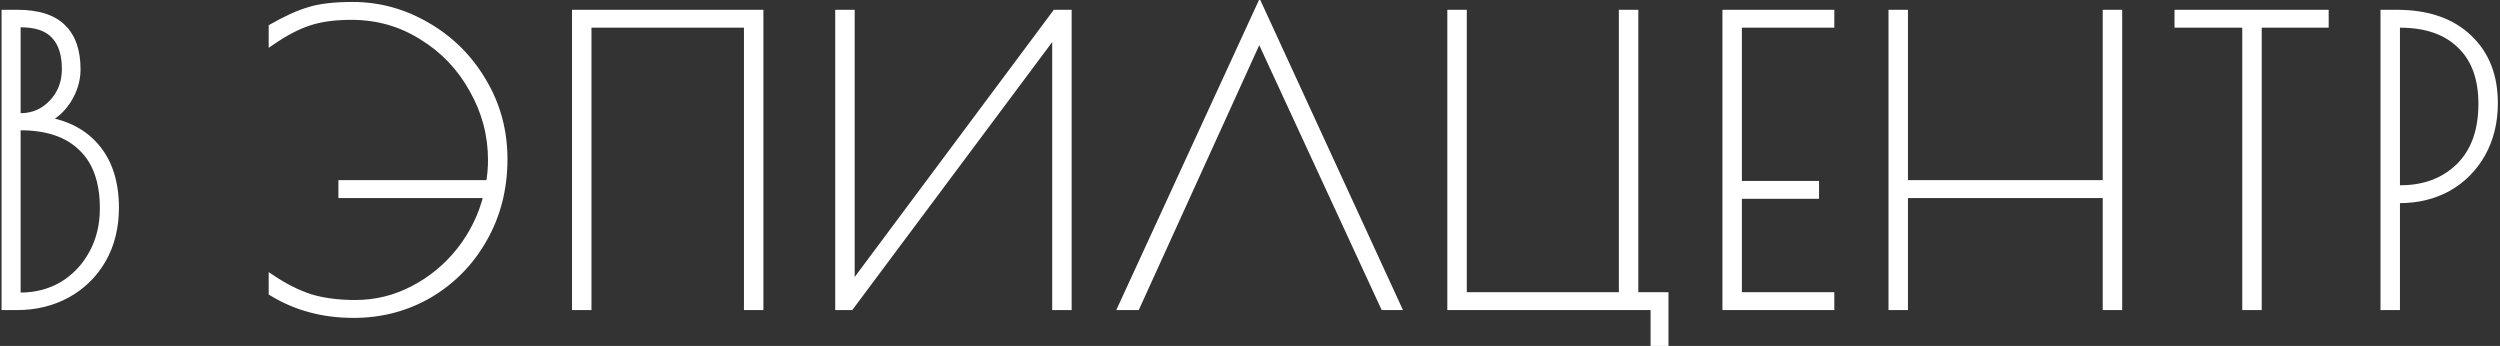
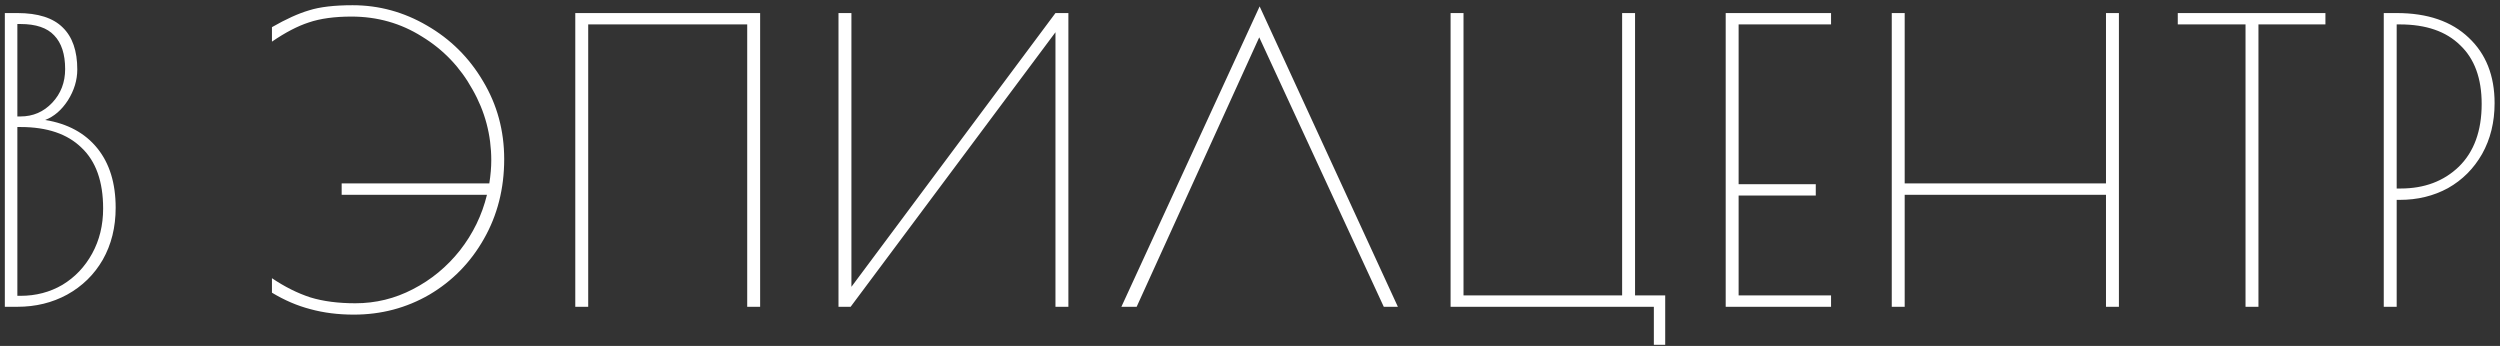
<svg xmlns="http://www.w3.org/2000/svg" width="383" height="53" viewBox="0 0 383 53" fill="none">
  <rect x="0" y="0" width="383" height="53" fill="#333333" stroke="none" />
  <path d="M0.74 2H2.66C5.82 2 8.14 2.74 9.62 4.22C11.1 5.66 11.84 7.8 11.84 10.64C11.84 12.28 11.36 13.86 10.4 15.38C9.44 16.86 8.28 17.86 6.92 18.38C10.36 18.94 13.02 20.38 14.9 22.7C16.78 25.02 17.72 28.06 17.72 31.82C17.72 34.82 17.06 37.48 15.74 39.8C14.42 42.08 12.6 43.86 10.28 45.14C8 46.38 5.46 47 2.66 47H0.74V2ZM3.14 17.84C5.06 17.84 6.68 17.14 8 15.74C9.32 14.34 9.98 12.62 9.98 10.58C9.98 8.3 9.42 6.58 8.3 5.42C7.22 4.26 5.5 3.68 3.14 3.68H2.66V17.84H3.14ZM3.14 45.32C5.5 45.32 7.64 44.76 9.56 43.64C11.48 42.48 13 40.88 14.12 38.84C15.24 36.8 15.8 34.5 15.8 31.94C15.8 27.82 14.7 24.72 12.5 22.64C10.34 20.52 7.22 19.46 3.14 19.46H2.66V45.32H3.14ZM54.023 0.8C58.063 0.8 61.863 1.84 65.423 3.92C69.023 6 71.883 8.84 74.003 12.44C76.163 16.04 77.243 20.02 77.243 24.38C77.243 28.9 76.203 32.98 74.123 36.62C72.083 40.22 69.303 43.06 65.783 45.14C62.263 47.18 58.403 48.2 54.203 48.2C51.803 48.2 49.583 47.92 47.543 47.36C45.543 46.84 43.583 46 41.663 44.84V42.62C43.623 43.94 45.583 44.92 47.543 45.56C49.503 46.16 51.803 46.46 54.443 46.46C57.563 46.46 60.503 45.74 63.263 44.3C66.063 42.86 68.463 40.88 70.463 38.36C72.463 35.8 73.843 32.96 74.603 29.84H52.343V28.1H74.963C75.163 26.82 75.263 25.64 75.263 24.56C75.263 20.68 74.303 17.06 72.383 13.7C70.503 10.3 67.923 7.6 64.643 5.6C61.403 3.56 57.803 2.54 53.843 2.54C51.243 2.54 49.063 2.84 47.303 3.44C45.583 4 43.703 4.98 41.663 6.38V4.16C43.823 2.92 45.723 2.06 47.363 1.58C49.003 1.06 51.223 0.8 54.023 0.8ZM88.133 2H116.453V47H114.473V3.74H90.113V47H88.133V2ZM128.457 2H130.437V43.94L161.697 2H163.677V47H161.697V4.94L130.317 47H128.457V2ZM211.995 47L192.915 5.72L174.135 47H171.795L192.975 0.98L214.155 47H211.995ZM253.37 47H222.23V2H224.21V45.26H248.51V2H250.49V45.26H255.11V52.82H253.37V47ZM264.377 2H280.517V3.74H266.357V28.22H278.177V29.96H266.357V45.26H280.517V47H264.377V2ZM289.818 2H291.798V28.1H322.638V2H324.618V47H322.638V29.84H291.798V47H289.818V2ZM344.015 3.74H333.635V2H356.255V3.74H345.995V47H344.015V3.74ZM365.192 2H367.172C371.892 2 375.572 3.26 378.212 5.78C380.852 8.26 382.172 11.6 382.172 15.8C382.172 18.72 381.532 21.32 380.252 23.6C378.972 25.84 377.232 27.58 375.032 28.82C372.832 30.02 370.372 30.62 367.652 30.62H367.172V47H365.192V2ZM367.772 28.88C371.412 28.88 374.392 27.76 376.712 25.52C379.032 23.24 380.192 20.04 380.192 15.92C380.192 12 379.092 9 376.892 6.92C374.732 4.8 371.652 3.74 367.652 3.74H367.172V28.88H367.772Z" fill="white" />
-   <path d="M0.74 2V1.5H0.24V2H0.74ZM9.62 4.22L9.266 4.574L9.271 4.578L9.62 4.22ZM10.4 15.38L10.819 15.652L10.823 15.647L10.4 15.38ZM6.92 18.38L6.741 17.913L5.009 18.576L6.84 18.873L6.92 18.38ZM14.9 22.7L15.289 22.385L14.9 22.7ZM15.74 39.8L16.173 40.05L16.175 40.047L15.74 39.8ZM10.28 45.14L10.519 45.579L10.521 45.578L10.28 45.14ZM0.74 47H0.24V47.5H0.74V47ZM8 15.74L8.364 16.083L8 15.74ZM8.3 5.42L7.934 5.761L7.94 5.767L8.3 5.42ZM2.66 3.68V3.18H2.16V3.68H2.66ZM2.66 17.84H2.16V18.34H2.66V17.84ZM9.56 43.64L9.812 44.072L9.819 44.068L9.56 43.64ZM14.12 38.84L13.682 38.599L14.12 38.84ZM12.5 22.64L12.15 22.997L12.156 23.003L12.5 22.64ZM2.66 19.46V18.96H2.16V19.46H2.66ZM2.66 45.32H2.16V45.82H2.66V45.32ZM0.74 2.5H2.66V1.5H0.74V2.5ZM2.66 2.5C5.754 2.5 7.919 3.226 9.266 4.574L9.974 3.866C8.361 2.254 5.886 1.5 2.66 1.5V2.5ZM9.271 4.578C10.623 5.893 11.34 7.883 11.34 10.64H12.34C12.34 7.717 11.577 5.427 9.969 3.862L9.271 4.578ZM11.34 10.64C11.34 12.177 10.892 13.665 9.977 15.113L10.823 15.647C11.828 14.055 12.34 12.383 12.34 10.64H11.34ZM9.981 15.108C9.066 16.518 7.983 17.438 6.741 17.913L7.099 18.847C8.577 18.282 9.814 17.202 10.819 15.652L9.981 15.108ZM6.84 18.873C10.18 19.417 12.722 20.806 14.511 23.015L15.289 22.385C13.319 19.954 10.54 18.463 7 17.887L6.84 18.873ZM14.511 23.015C16.302 25.225 17.22 28.144 17.22 31.82H18.22C18.22 27.976 17.258 24.815 15.289 22.385L14.511 23.015ZM17.22 31.82C17.22 34.744 16.577 37.317 15.305 39.553L16.175 40.047C17.543 37.643 18.22 34.896 18.22 31.82H17.22ZM15.307 39.55C14.033 41.75 12.279 43.466 10.039 44.702L10.521 45.578C12.921 44.254 14.807 42.41 16.173 40.05L15.307 39.55ZM10.041 44.701C7.84 45.898 5.383 46.5 2.66 46.5V47.5C5.537 47.5 8.16 46.862 10.519 45.579L10.041 44.701ZM2.66 46.5H0.74V47.5H2.66V46.5ZM1.24 47V2H0.24V47H1.24ZM3.14 18.34C5.198 18.34 6.95 17.583 8.364 16.083L7.636 15.397C6.41 16.697 4.922 17.34 3.14 17.34V18.34ZM8.364 16.083C9.777 14.584 10.48 12.739 10.48 10.58H9.48C9.48 12.501 8.863 14.096 7.636 15.397L8.364 16.083ZM10.48 10.58C10.48 8.224 9.901 6.359 8.66 5.073L7.94 5.767C8.939 6.801 9.48 8.376 9.48 10.58H10.48ZM8.666 5.079C7.453 3.777 5.571 3.18 3.14 3.18V4.18C5.429 4.18 6.987 4.743 7.934 5.761L8.666 5.079ZM3.14 3.18H2.66V4.18H3.14V3.18ZM2.16 3.68V17.84H3.16V3.68H2.16ZM2.66 18.34H3.14V17.34H2.66V18.34ZM3.14 45.82C5.583 45.82 7.811 45.239 9.812 44.072L9.308 43.208C7.469 44.281 5.417 44.82 3.14 44.82V45.82ZM9.819 44.068C11.817 42.861 13.398 41.195 14.558 39.081L13.682 38.599C12.602 40.565 11.143 42.099 9.301 43.212L9.819 44.068ZM14.558 39.081C15.723 36.96 16.3 34.575 16.3 31.94H15.3C15.3 34.425 14.757 36.64 13.682 38.599L14.558 39.081ZM16.3 31.94C16.3 27.734 15.175 24.481 12.844 22.277L12.156 23.003C14.225 24.959 15.3 27.906 15.3 31.94H16.3ZM12.85 22.283C10.568 20.043 7.304 18.96 3.14 18.96V19.96C7.136 19.96 10.112 20.997 12.15 22.997L12.85 22.283ZM3.14 18.96H2.66V19.96H3.14V18.96ZM2.16 19.46V45.32H3.16V19.46H2.16ZM2.66 45.82H3.14V44.82H2.66V45.82ZM65.423 3.92L65.171 4.352L65.173 4.353L65.423 3.92ZM74.003 12.44L73.572 12.694L73.574 12.697L74.003 12.44ZM74.123 36.62L73.689 36.372L73.688 36.373L74.123 36.62ZM65.783 45.14L66.034 45.573L66.037 45.571L65.783 45.14ZM47.543 47.36L47.675 46.878L47.669 46.876L47.543 47.36ZM41.663 44.84H41.163V45.122L41.404 45.268L41.663 44.84ZM41.663 42.62L41.942 42.205L41.163 41.68V42.62H41.663ZM47.543 45.56L47.388 46.035L47.397 46.038L47.543 45.56ZM63.263 44.3L63.034 43.855L63.032 43.857L63.263 44.3ZM70.463 38.36L70.855 38.671L70.857 38.668L70.463 38.36ZM74.603 29.84L75.089 29.958L75.239 29.34H74.603V29.84ZM52.343 29.84H51.843V30.34H52.343V29.84ZM52.343 28.1V27.6H51.843V28.1H52.343ZM74.963 28.1V28.6H75.391L75.457 28.177L74.963 28.1ZM72.383 13.7L71.945 13.942L71.949 13.948L72.383 13.7ZM64.643 5.6L64.376 6.023L64.382 6.027L64.643 5.6ZM47.303 3.44L47.458 3.915L47.464 3.913L47.303 3.44ZM41.663 6.38H41.163V7.33L41.946 6.792L41.663 6.38ZM41.663 4.16L41.414 3.726L41.163 3.87V4.16H41.663ZM47.363 1.58L47.503 2.06L47.514 2.057L47.363 1.58ZM54.023 1.3C57.972 1.3 61.685 2.315 65.171 4.352L65.675 3.488C62.04 1.365 58.153 0.3 54.023 0.3V1.3ZM65.173 4.353C68.698 6.39 71.496 9.168 73.572 12.694L74.434 12.186C72.27 8.512 69.348 5.61 65.673 3.487L65.173 4.353ZM73.574 12.697C75.686 16.216 76.743 20.107 76.743 24.38H77.743C77.743 19.933 76.64 15.864 74.432 12.183L73.574 12.697ZM76.743 24.38C76.743 28.82 75.722 32.813 73.689 36.372L74.557 36.868C76.683 33.147 77.743 28.98 77.743 24.38H76.743ZM73.688 36.373C71.69 39.898 68.972 42.675 65.528 44.709L66.037 45.571C69.633 43.445 72.475 40.542 74.558 36.867L73.688 36.373ZM65.532 44.707C62.091 46.702 58.318 47.7 54.203 47.7V48.7C58.488 48.7 62.435 47.658 66.034 45.573L65.532 44.707ZM54.203 47.7C51.842 47.7 49.667 47.425 47.675 46.878L47.41 47.842C49.499 48.416 51.764 48.7 54.203 48.7V47.7ZM47.669 46.876C45.719 46.369 43.804 45.549 41.921 44.412L41.404 45.268C43.362 46.451 45.367 47.311 47.417 47.844L47.669 46.876ZM42.163 44.84V42.62H41.163V44.84H42.163ZM41.383 43.035C43.376 44.377 45.378 45.379 47.388 46.035L47.698 45.085C45.788 44.461 43.869 43.503 41.942 42.205L41.383 43.035ZM47.397 46.038C49.415 46.656 51.767 46.96 54.443 46.96V45.96C51.839 45.96 49.59 45.664 47.689 45.082L47.397 46.038ZM54.443 46.96C57.643 46.96 60.663 46.221 63.494 44.743L63.032 43.857C60.343 45.259 57.483 45.96 54.443 45.96V46.96ZM63.492 44.745C66.356 43.271 68.811 41.245 70.855 38.671L70.071 38.049C68.114 40.515 65.769 42.449 63.034 43.855L63.492 44.745ZM70.857 38.668C72.9 36.053 74.312 33.148 75.089 29.958L74.117 29.722C73.374 32.772 72.026 35.547 70.069 38.052L70.857 38.668ZM74.603 29.34H52.343V30.34H74.603V29.34ZM52.843 29.84V28.1H51.843V29.84H52.843ZM52.343 28.6H74.963V27.6H52.343V28.6ZM75.457 28.177C75.66 26.877 75.763 25.67 75.763 24.56H74.763C74.763 25.61 74.666 26.764 74.469 28.023L75.457 28.177ZM75.763 24.56C75.763 20.593 74.78 16.888 72.817 13.452L71.949 13.948C73.825 17.232 74.763 20.767 74.763 24.56H75.763ZM72.82 13.458C70.899 9.983 68.258 7.219 64.903 5.173L64.382 6.027C67.588 7.981 70.107 10.617 71.945 13.942L72.82 13.458ZM64.909 5.177C61.587 3.085 57.894 2.04 53.843 2.04V3.04C57.712 3.04 61.219 4.035 64.376 6.023L64.909 5.177ZM53.843 2.04C51.208 2.04 48.97 2.344 47.142 2.967L47.464 3.913C49.156 3.336 51.278 3.04 53.843 3.04V2.04ZM47.148 2.965C45.369 3.544 43.446 4.55 41.38 5.968L41.946 6.792C43.96 5.41 45.796 4.456 47.458 3.915L47.148 2.965ZM42.163 6.38V4.16H41.163V6.38H42.163ZM41.912 4.594C44.052 3.365 45.914 2.525 47.503 2.06L47.222 1.1C45.532 1.595 43.594 2.475 41.414 3.726L41.912 4.594ZM47.514 2.057C49.084 1.559 51.246 1.3 54.023 1.3V0.3C51.199 0.3 48.922 0.561 47.212 1.103L47.514 2.057ZM88.133 2V1.5H87.633V2H88.133ZM116.453 2H116.953V1.5H116.453V2ZM116.453 47V47.5H116.953V47H116.453ZM114.473 47H113.973V47.5H114.473V47ZM114.473 3.74H114.973V3.24H114.473V3.74ZM90.113 3.74V3.24H89.613V3.74H90.113ZM90.113 47V47.5H90.613V47H90.113ZM88.133 47H87.633V47.5H88.133V47ZM88.133 2.5H116.453V1.5H88.133V2.5ZM115.953 2V47H116.953V2H115.953ZM116.453 46.5H114.473V47.5H116.453V46.5ZM114.973 47V3.74H113.973V47H114.973ZM114.473 3.24H90.113V4.24H114.473V3.24ZM89.613 3.74V47H90.613V3.74H89.613ZM90.113 46.5H88.133V47.5H90.113V46.5ZM88.633 47V2H87.633V47H88.633ZM128.457 2V1.5H127.957V2H128.457ZM130.437 2H130.937V1.5H130.437V2ZM130.437 43.94H129.937V45.447L130.838 44.239L130.437 43.94ZM161.697 2V1.5H161.446L161.296 1.701L161.697 2ZM163.677 2H164.177V1.5H163.677V2ZM163.677 47V47.5H164.177V47H163.677ZM161.697 47H161.197V47.5H161.697V47ZM161.697 4.94H162.197V3.434L161.296 4.641L161.697 4.94ZM130.317 47V47.5H130.568L130.718 47.299L130.317 47ZM128.457 47H127.957V47.5H128.457V47ZM128.457 2.5H130.437V1.5H128.457V2.5ZM129.937 2V43.94H130.937V2H129.937ZM130.838 44.239L162.098 2.299L161.296 1.701L130.036 43.641L130.838 44.239ZM161.697 2.5H163.677V1.5H161.697V2.5ZM163.177 2V47H164.177V2H163.177ZM163.677 46.5H161.697V47.5H163.677V46.5ZM162.197 47V4.94H161.197V47H162.197ZM161.296 4.641L129.916 46.701L130.718 47.299L162.098 5.239L161.296 4.641ZM130.317 46.5H128.457V47.5H130.317V46.5ZM128.957 47V2H127.957V47H128.957ZM211.995 47L211.541 47.21L211.676 47.5H211.995V47ZM192.915 5.72L193.369 5.51L192.912 4.52L192.46 5.513L192.915 5.72ZM174.135 47V47.5H174.457L174.59 47.207L174.135 47ZM171.795 47L171.341 46.791L171.015 47.5H171.795V47ZM192.975 0.98L193.43 0.771L192.975 -0.216L192.521 0.771L192.975 0.98ZM214.155 47V47.5H214.936L214.61 46.791L214.155 47ZM212.449 46.79L193.369 5.51L192.461 5.93L211.541 47.21L212.449 46.79ZM192.46 5.513L173.68 46.793L174.59 47.207L193.37 5.927L192.46 5.513ZM174.135 46.5H171.795V47.5H174.135V46.5ZM172.25 47.209L193.43 1.189L192.521 0.771L171.341 46.791L172.25 47.209ZM192.521 1.189L213.701 47.209L214.61 46.791L193.43 0.771L192.521 1.189ZM214.155 46.5H211.995V47.5H214.155V46.5ZM253.37 47H253.87V46.5H253.37V47ZM222.23 47H221.73V47.5H222.23V47ZM222.23 2V1.5H221.73V2H222.23ZM224.21 2H224.71V1.5H224.21V2ZM224.21 45.26H223.71V45.76H224.21V45.26ZM248.51 45.26V45.76H249.01V45.26H248.51ZM248.51 2V1.5H248.01V2H248.51ZM250.49 2H250.99V1.5H250.49V2ZM250.49 45.26H249.99V45.76H250.49V45.26ZM255.11 45.26H255.61V44.76H255.11V45.26ZM255.11 52.82V53.32H255.61V52.82H255.11ZM253.37 52.82H252.87V53.32H253.37V52.82ZM253.37 46.5H222.23V47.5H253.37V46.5ZM222.73 47V2H221.73V47H222.73ZM222.23 2.5H224.21V1.5H222.23V2.5ZM223.71 2V45.26H224.71V2H223.71ZM224.21 45.76H248.51V44.76H224.21V45.76ZM249.01 45.26V2H248.01V45.26H249.01ZM248.51 2.5H250.49V1.5H248.51V2.5ZM249.99 2V45.26H250.99V2H249.99ZM250.49 45.76H255.11V44.76H250.49V45.76ZM254.61 45.26V52.82H255.61V45.26H254.61ZM255.11 52.32H253.37V53.32H255.11V52.32ZM253.87 52.82V47H252.87V52.82H253.87ZM264.377 2V1.5H263.877V2H264.377ZM280.517 2H281.017V1.5H280.517V2ZM280.517 3.74V4.24H281.017V3.74H280.517ZM266.357 3.74V3.24H265.857V3.74H266.357ZM266.357 28.22H265.857V28.72H266.357V28.22ZM278.177 28.22H278.677V27.72H278.177V28.22ZM278.177 29.96V30.46H278.677V29.96H278.177ZM266.357 29.96V29.46H265.857V29.96H266.357ZM266.357 45.26H265.857V45.76H266.357V45.26ZM280.517 45.26H281.017V44.76H280.517V45.26ZM280.517 47V47.5H281.017V47H280.517ZM264.377 47H263.877V47.5H264.377V47ZM264.377 2.5H280.517V1.5H264.377V2.5ZM280.017 2V3.74H281.017V2H280.017ZM280.517 3.24H266.357V4.24H280.517V3.24ZM265.857 3.74V28.22H266.857V3.74H265.857ZM266.357 28.72H278.177V27.72H266.357V28.72ZM277.677 28.22V29.96H278.677V28.22H277.677ZM278.177 29.46H266.357V30.46H278.177V29.46ZM265.857 29.96V45.26H266.857V29.96H265.857ZM266.357 45.76H280.517V44.76H266.357V45.76ZM280.017 45.26V47H281.017V45.26H280.017ZM280.517 46.5H264.377V47.5H280.517V46.5ZM264.877 47V2H263.877V47H264.877ZM289.818 2V1.5H289.318V2H289.818ZM291.798 2H292.298V1.5H291.798V2ZM291.798 28.1H291.298V28.6H291.798V28.1ZM322.638 28.1V28.6H323.138V28.1H322.638ZM322.638 2V1.5H322.138V2H322.638ZM324.618 2H325.118V1.5H324.618V2ZM324.618 47V47.5H325.118V47H324.618ZM322.638 47H322.138V47.5H322.638V47ZM322.638 29.84H323.138V29.34H322.638V29.84ZM291.798 29.84V29.34H291.298V29.84H291.798ZM291.798 47V47.5H292.298V47H291.798ZM289.818 47H289.318V47.5H289.818V47ZM289.818 2.5H291.798V1.5H289.818V2.5ZM291.298 2V28.1H292.298V2H291.298ZM291.798 28.6H322.638V27.6H291.798V28.6ZM323.138 28.1V2H322.138V28.1H323.138ZM322.638 2.5H324.618V1.5H322.638V2.5ZM324.118 2V47H325.118V2H324.118ZM324.618 46.5H322.638V47.5H324.618V46.5ZM323.138 47V29.84H322.138V47H323.138ZM322.638 29.34H291.798V30.34H322.638V29.34ZM291.298 29.84V47H292.298V29.84H291.298ZM291.798 46.5H289.818V47.5H291.798V46.5ZM290.318 47V2H289.318V47H290.318ZM344.015 3.74H344.515V3.24H344.015V3.74ZM333.635 3.74H333.135V4.24H333.635V3.74ZM333.635 2V1.5H333.135V2H333.635ZM356.255 2H356.755V1.5H356.255V2ZM356.255 3.74V4.24H356.755V3.74H356.255ZM345.995 3.74V3.24H345.495V3.74H345.995ZM345.995 47V47.5H346.495V47H345.995ZM344.015 47H343.515V47.5H344.015V47ZM344.015 3.24H333.635V4.24H344.015V3.24ZM334.135 3.74V2H333.135V3.74H334.135ZM333.635 2.5H356.255V1.5H333.635V2.5ZM355.755 2V3.74H356.755V2H355.755ZM356.255 3.24H345.995V4.24H356.255V3.24ZM345.495 3.74V47H346.495V3.74H345.495ZM345.995 46.5H344.015V47.5H345.995V46.5ZM344.515 47V3.74H343.515V47H344.515ZM365.192 2V1.5H364.692V2H365.192ZM378.212 5.78L377.866 6.142L377.869 6.144L378.212 5.78ZM380.252 23.6L380.686 23.848L380.688 23.845L380.252 23.6ZM375.032 28.82L375.271 29.259L375.277 29.256L375.032 28.82ZM367.172 30.62V30.12H366.672V30.62H367.172ZM367.172 47V47.5H367.672V47H367.172ZM365.192 47H364.692V47.5H365.192V47ZM376.712 25.52L377.059 25.88L377.062 25.877L376.712 25.52ZM376.892 6.92L376.541 7.277L376.548 7.283L376.892 6.92ZM367.172 3.74V3.24H366.672V3.74H367.172ZM367.172 28.88H366.672V29.38H367.172V28.88ZM365.192 2.5H367.172V1.5H365.192V2.5ZM367.172 2.5C371.802 2.5 375.344 3.734 377.866 6.142L378.557 5.418C375.799 2.786 371.981 1.5 367.172 1.5V2.5ZM377.869 6.144C380.392 8.515 381.672 11.714 381.672 15.8H382.672C382.672 11.486 381.311 8.005 378.554 5.416L377.869 6.144ZM381.672 15.8C381.672 18.645 381.049 21.158 379.816 23.355L380.688 23.845C382.014 21.482 382.672 18.796 382.672 15.8H381.672ZM379.818 23.352C378.581 25.515 376.906 27.19 374.786 28.384L375.277 29.256C377.558 27.97 379.362 26.165 380.686 23.848L379.818 23.352ZM374.792 28.381C372.672 29.538 370.295 30.12 367.652 30.12V31.12C370.448 31.12 372.992 30.502 375.271 29.259L374.792 28.381ZM367.652 30.12H367.172V31.12H367.652V30.12ZM366.672 30.62V47H367.672V30.62H366.672ZM367.172 46.5H365.192V47.5H367.172V46.5ZM365.692 47V2H364.692V47H365.692ZM367.772 29.38C371.523 29.38 374.634 28.221 377.059 25.88L376.364 25.16C374.15 27.299 371.3 28.38 367.772 28.38V29.38ZM377.062 25.877C379.502 23.479 380.692 20.136 380.692 15.92H379.692C379.692 19.944 378.562 23.001 376.361 25.163L377.062 25.877ZM380.692 15.92C380.692 11.905 379.562 8.757 377.235 6.557L376.548 7.283C378.621 9.243 379.692 12.095 379.692 15.92H380.692ZM377.242 6.563C374.961 4.325 371.739 3.24 367.652 3.24V4.24C371.564 4.24 374.502 5.275 376.541 7.277L377.242 6.563ZM367.652 3.24H367.172V4.24H367.652V3.24ZM366.672 3.74V28.88H367.672V3.74H366.672ZM367.172 29.38H367.772V28.38H367.172V29.38Z" fill="white" />
</svg>